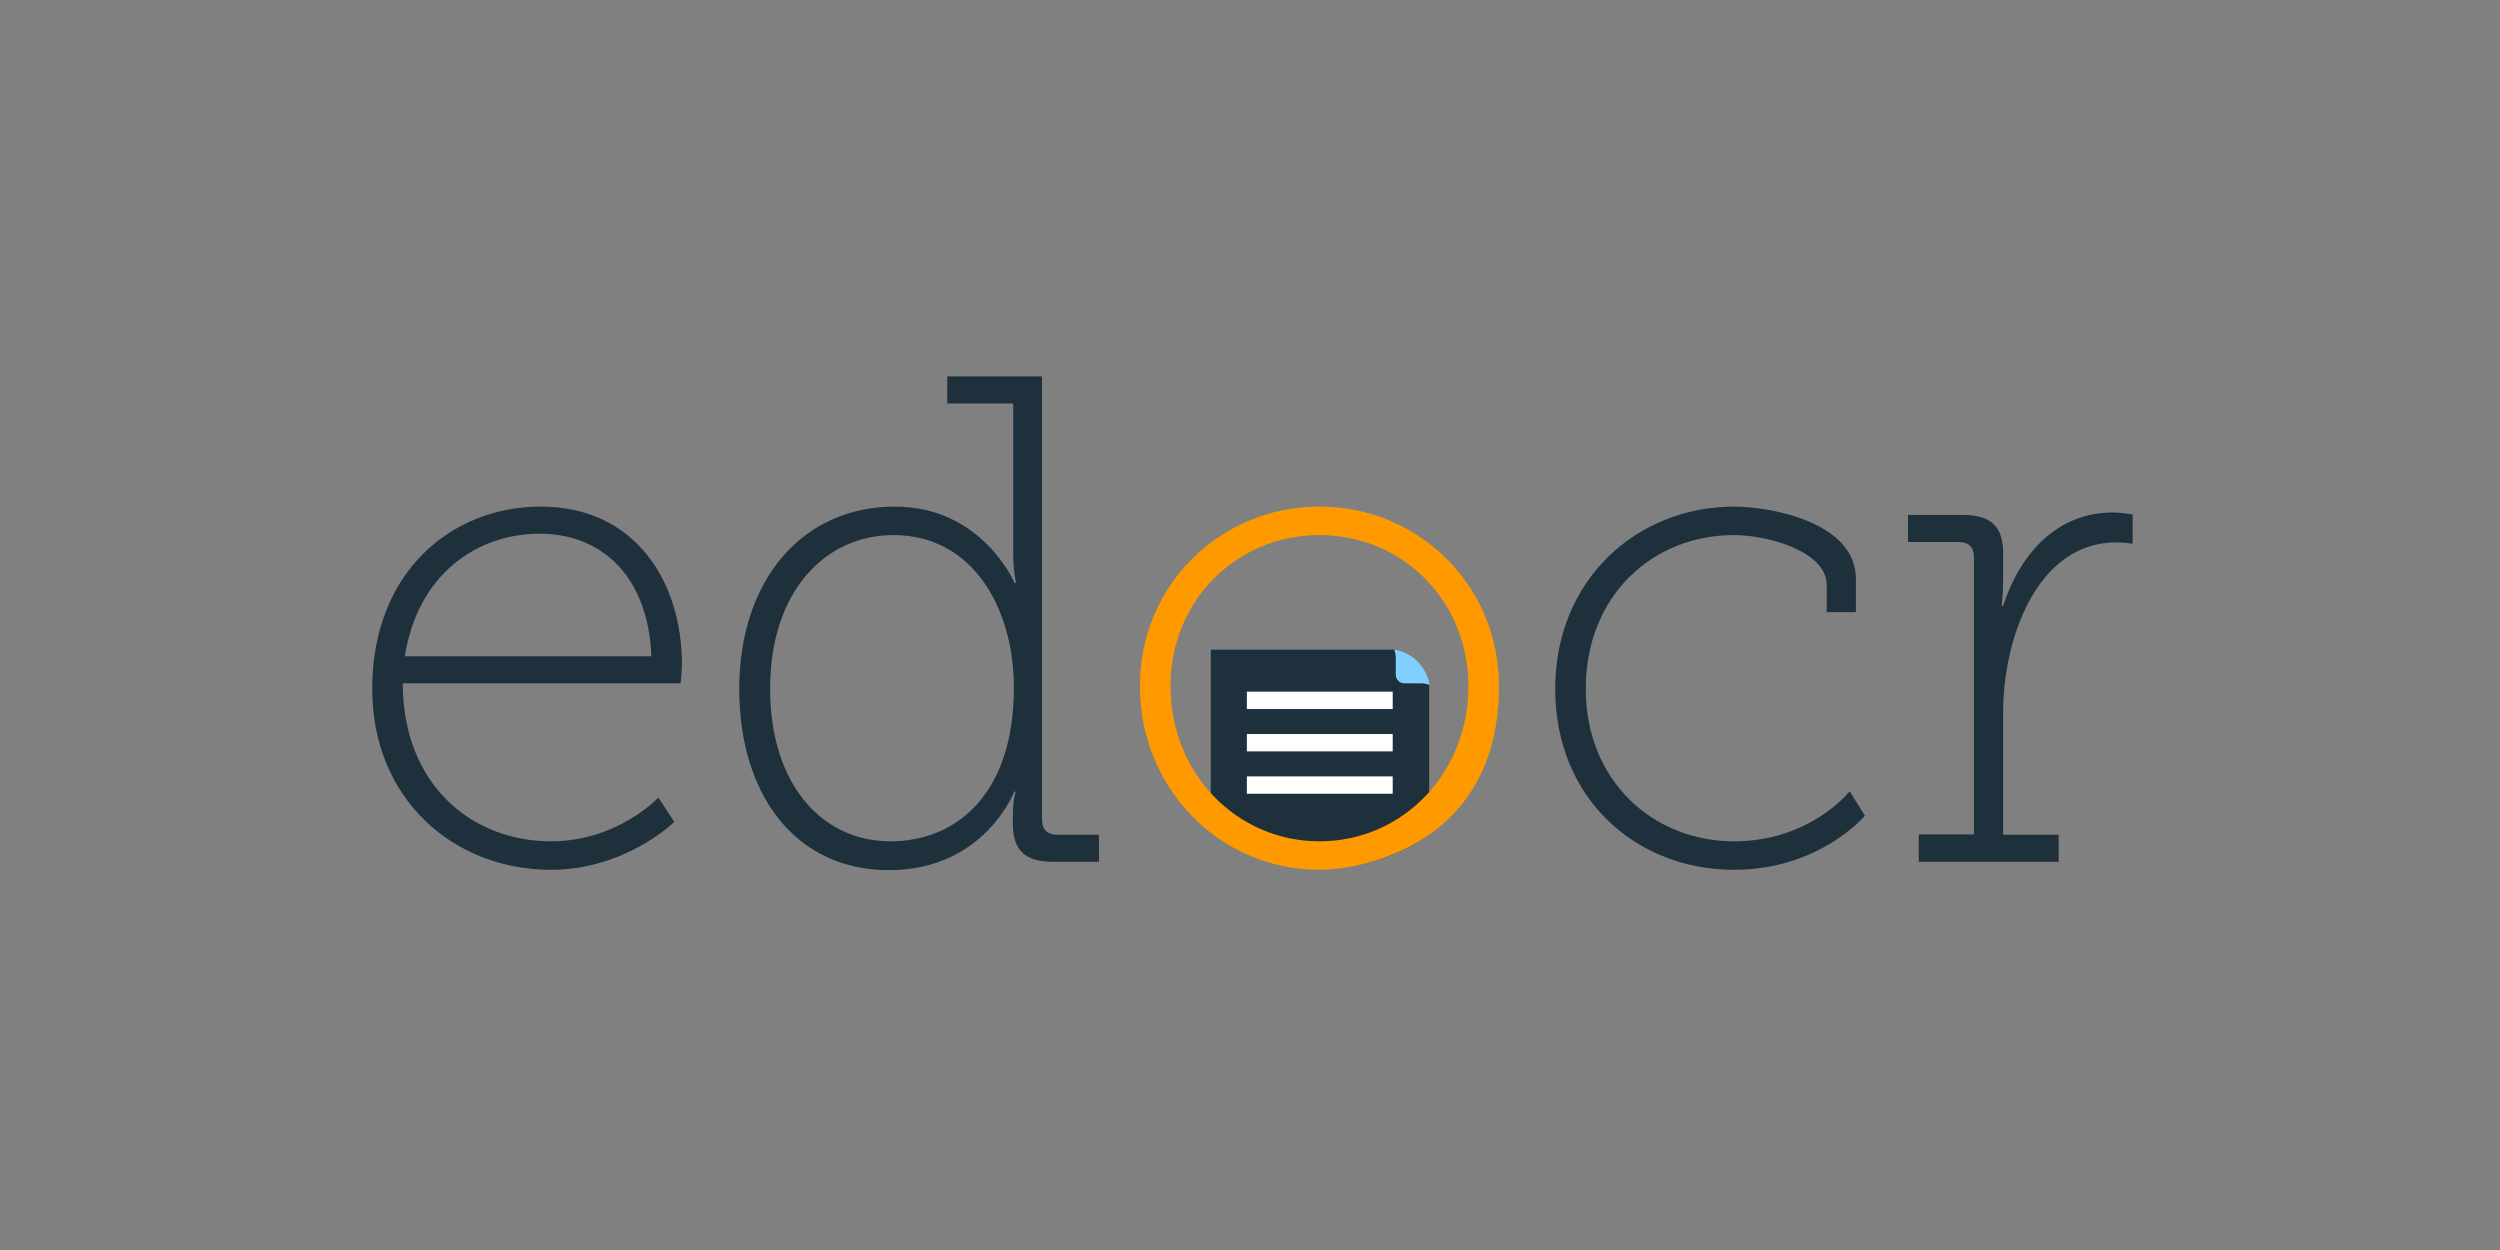
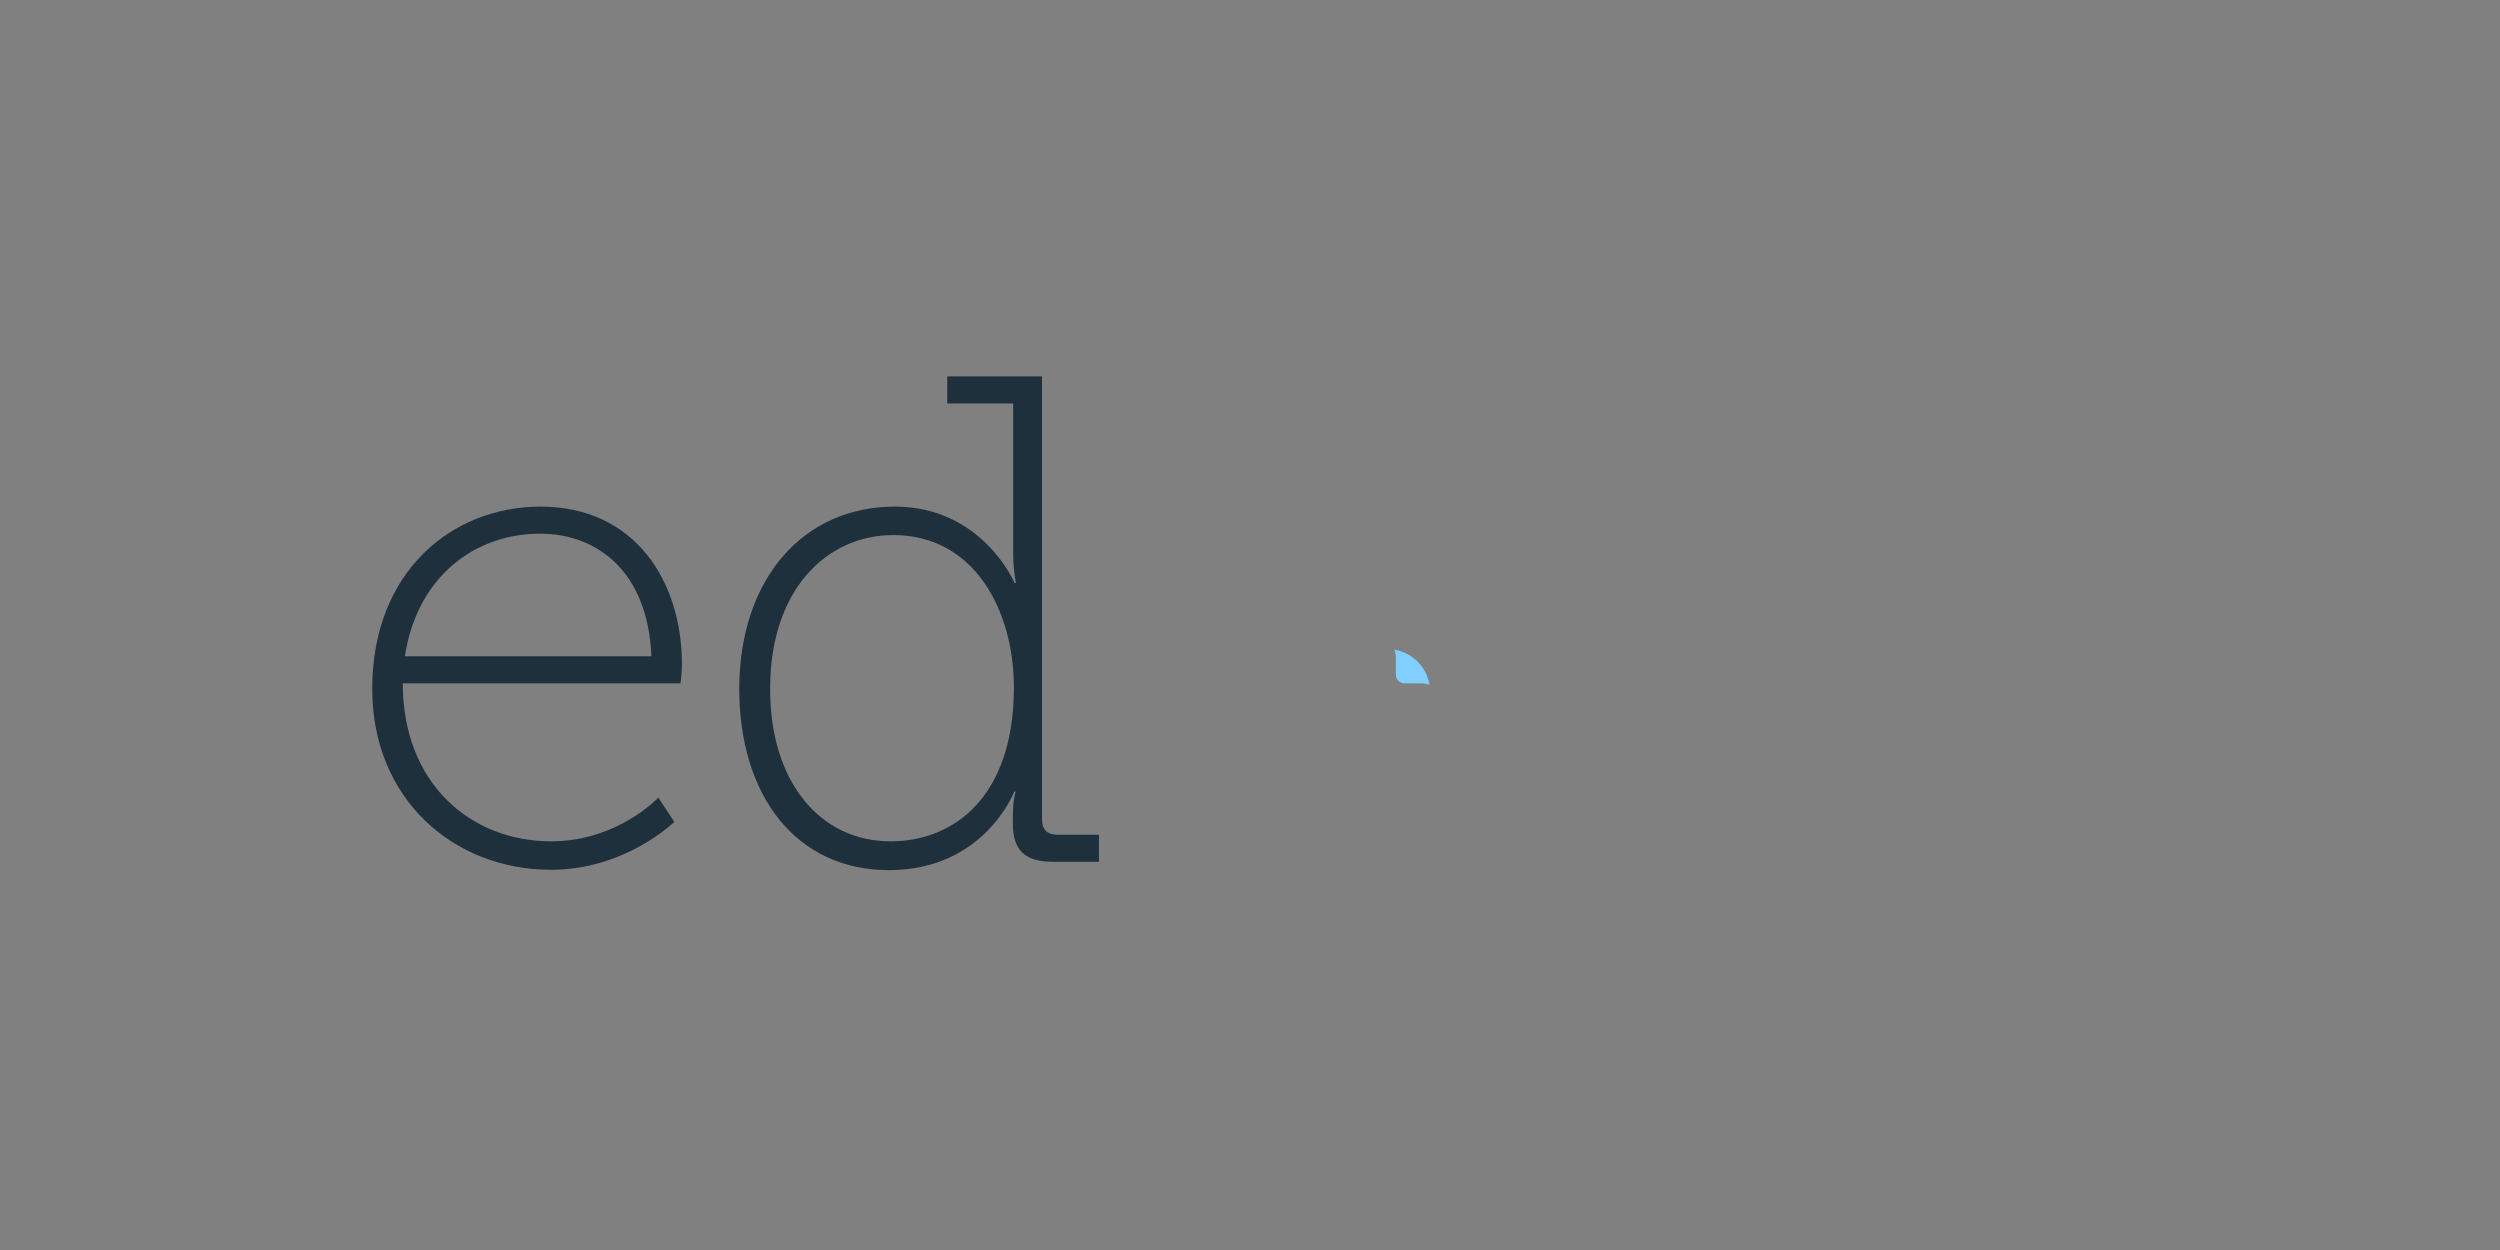
<svg xmlns="http://www.w3.org/2000/svg" xmlns:xlink="http://www.w3.org/1999/xlink" viewBox="0 0 720 360">
  <rect x="0" y="0" width="720" height="360" fill="#808080" stroke="none" />
  <defs>
-     <circle id="a" cx="381.6" cy="198" r="51.9" />
-   </defs>
+     </defs>
  <clipPath id="b">
    <use overflow="visible" xlink:href="#a" />
  </clipPath>
  <path fill="#1F303D" d="M404.5 196.7c-1.3 0-2.5-1-2.5-2.4v-4.9c0-.8-.2-1.5-.4-2.3h-52.9v73.2h62.9v-63.1c-.4-.2-1.3-.5-2.2-.5h-4.9z" clip-path="url(#b)" />
  <path fill="#1F303D" d="M155.7 145.9c27.1 0 40.7 21.4 40.7 45.5 0 2.2-.4 5.4-.4 5.4h-80c0 28.9 19.6 45.5 42.7 45.5 19.2 0 30.9-12.6 30.9-12.6l4.6 7s-14 13.8-35.5 13.8c-28.1 0-51.5-20.4-51.5-52.1 0-33.7 22.9-52.5 48.5-52.5zm31.9 43.1c-1-24.4-15.6-35.3-32.1-35.3-18.4 0-35.3 12-38.9 35.3h71zM257.7 145.9c25.2 0 34.5 22 34.5 22h.4s-.8-3.6-.8-8.2v-43.5h-19v-7.8h27.3V236c0 3 1.6 4.4 4.4 4.4h12v7.8h-13.2c-8.2 0-11.6-3.4-11.6-11V235c0-4.6.8-7 .8-7h-.4s-8.6 22.6-36.1 22.6c-26.7 0-43.1-21.4-43.1-52.3.1-31.8 18.6-52.4 44.8-52.4zm-1.2 96.4c18.4 0 35.5-13 35.5-44.3 0-22.2-11.4-43.9-34.7-43.9-19.6 0-35.5 16.2-35.5 44.1-.1 26.9 14.3 44.1 34.7 44.1z" />
-   <path fill="#FE9A00" d="M380 145.9c28.5 0 51.7 22.6 51.7 51.7 0 45.3-38.8 52.9-51.7 52.9-28.5 0-51.7-23.2-51.7-52.9 0-29.2 23.2-51.7 51.7-51.7zm0 96.4c23.8 0 42.9-19.4 42.9-44.7 0-24.8-19.2-43.5-42.9-43.5-23.8 0-42.9 18.8-42.9 43.5 0 25.3 19.2 44.7 42.9 44.7z" />
-   <path fill="#1F303D" d="M499.4 145.9c10.8 0 35.1 4.6 35.1 20.8v9.6h-8.4v-7.8c0-9.8-17.2-14.4-26.7-14.4-23.4 0-42.7 17.4-42.7 44.3 0 26.5 19.4 43.9 42.7 43.9 22 0 33.3-14.4 33.3-14.4l4.4 7s-13 15.6-37.7 15.6c-28.1 0-51.5-20.4-51.5-52.1s23.8-52.5 51.5-52.5zM552.5 240.3h16v-79.8c0-3-1.6-4.4-4.4-4.4h-14.6v-7.8h15.8c8.2 0 11.6 3.4 11.6 11v7c0 4.6-.4 8.2-.4 8.2h.4c5-15.4 15.8-26.9 31.5-26.9 3 0 5.8.6 5.8.6v8.4s-2.4-.4-4.6-.4c-23.4 0-32.7 28.5-32.7 48.9v35.3h16v7.8h-40.3v-7.9z" />
  <path fill="#80CFFF" d="M404.5 196.8h4.9c.8 0 1.5.2 2.3.4-.9-5.2-4.9-9.2-10.1-10.1.2.7.4 1.4.4 2.3v4.9c0 1.4 1.1 2.5 2.5 2.5z" />
-   <path fill="#FFF" d="M359.1 199.2h42v5h-42zM359.1 211.4h42v5h-42zM359.1 223.6h42v5h-42z" />
</svg>